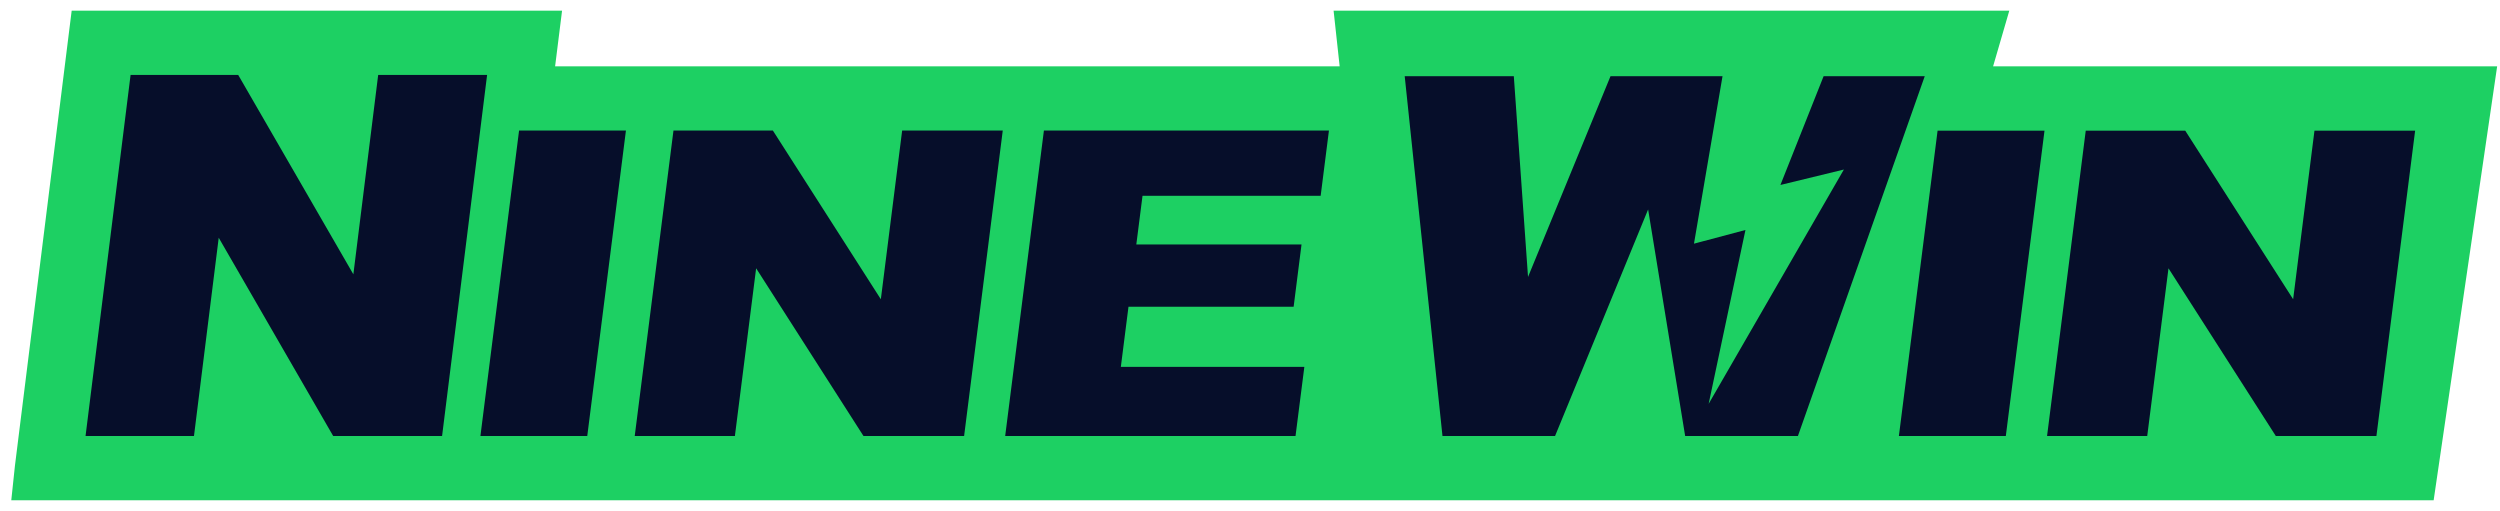
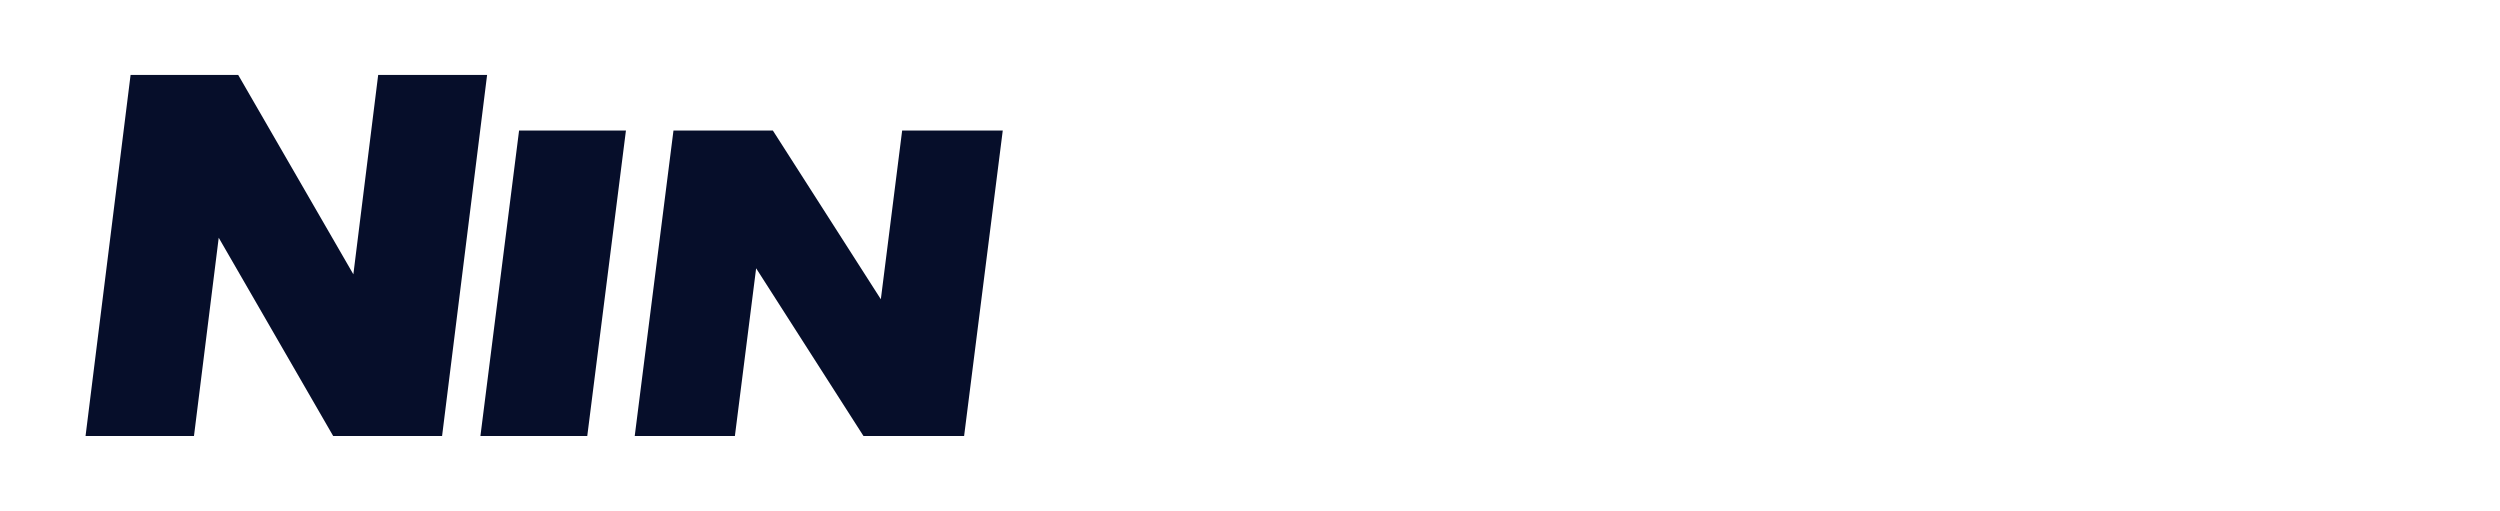
<svg xmlns="http://www.w3.org/2000/svg" width="137" height="28" viewBox="0 0 137 28" fill="none">
-   <path fill-rule="evenodd" clip-rule="evenodd" d="M0.618 27.415L0.82 25.509L3.928 0.584H4.604H29.941H30.801L30.42 3.634H73.413L73.081 0.584H110.11L109.222 3.634H135.966H136.844L133.364 27.415H0.618Z" fill="#1DD063" />
  <path d="M36.906 7.155H42.354L48.27 16.399L49.438 7.155H54.951L52.833 23.893H47.319L41.436 14.702L40.272 23.893H34.783L36.906 7.155Z" fill="#060E2A" />
  <path d="M28.445 7.155H34.301L32.182 23.893H26.327L28.445 7.155Z" fill="#060E2A" />
  <path d="M7.156 4.107H13.054L19.364 15.032L20.724 4.107H26.693L24.226 23.892H18.258L11.986 13.028L10.63 23.892H4.688L7.156 4.107Z" fill="#060E2A" />
-   <path d="M57.206 7.155H72.826L72.372 10.73H62.61L62.27 13.396H71.324L70.891 16.809H61.841L61.422 20.105H71.478L70.995 23.893H55.084L57.206 7.155Z" fill="#060E2A" />
-   <path d="M114.299 7.159H119.75L125.664 16.398L126.833 7.159H132.349L130.228 23.893H124.715L118.833 14.704L117.668 23.893H112.179L114.299 7.159ZM76.978 4.176H82.957L83.736 15.177L88.256 4.176H94.394L92.83 13.353L95.651 12.602L93.634 22.131L101.045 9.29L97.567 10.136L99.934 4.176H105.476L98.526 23.893H92.347L90.317 11.478L85.217 23.893H79.048L76.978 4.176ZM106.18 7.159H112.039L109.919 23.893H104.059L106.18 7.159Z" fill="#060E2A" />
</svg>